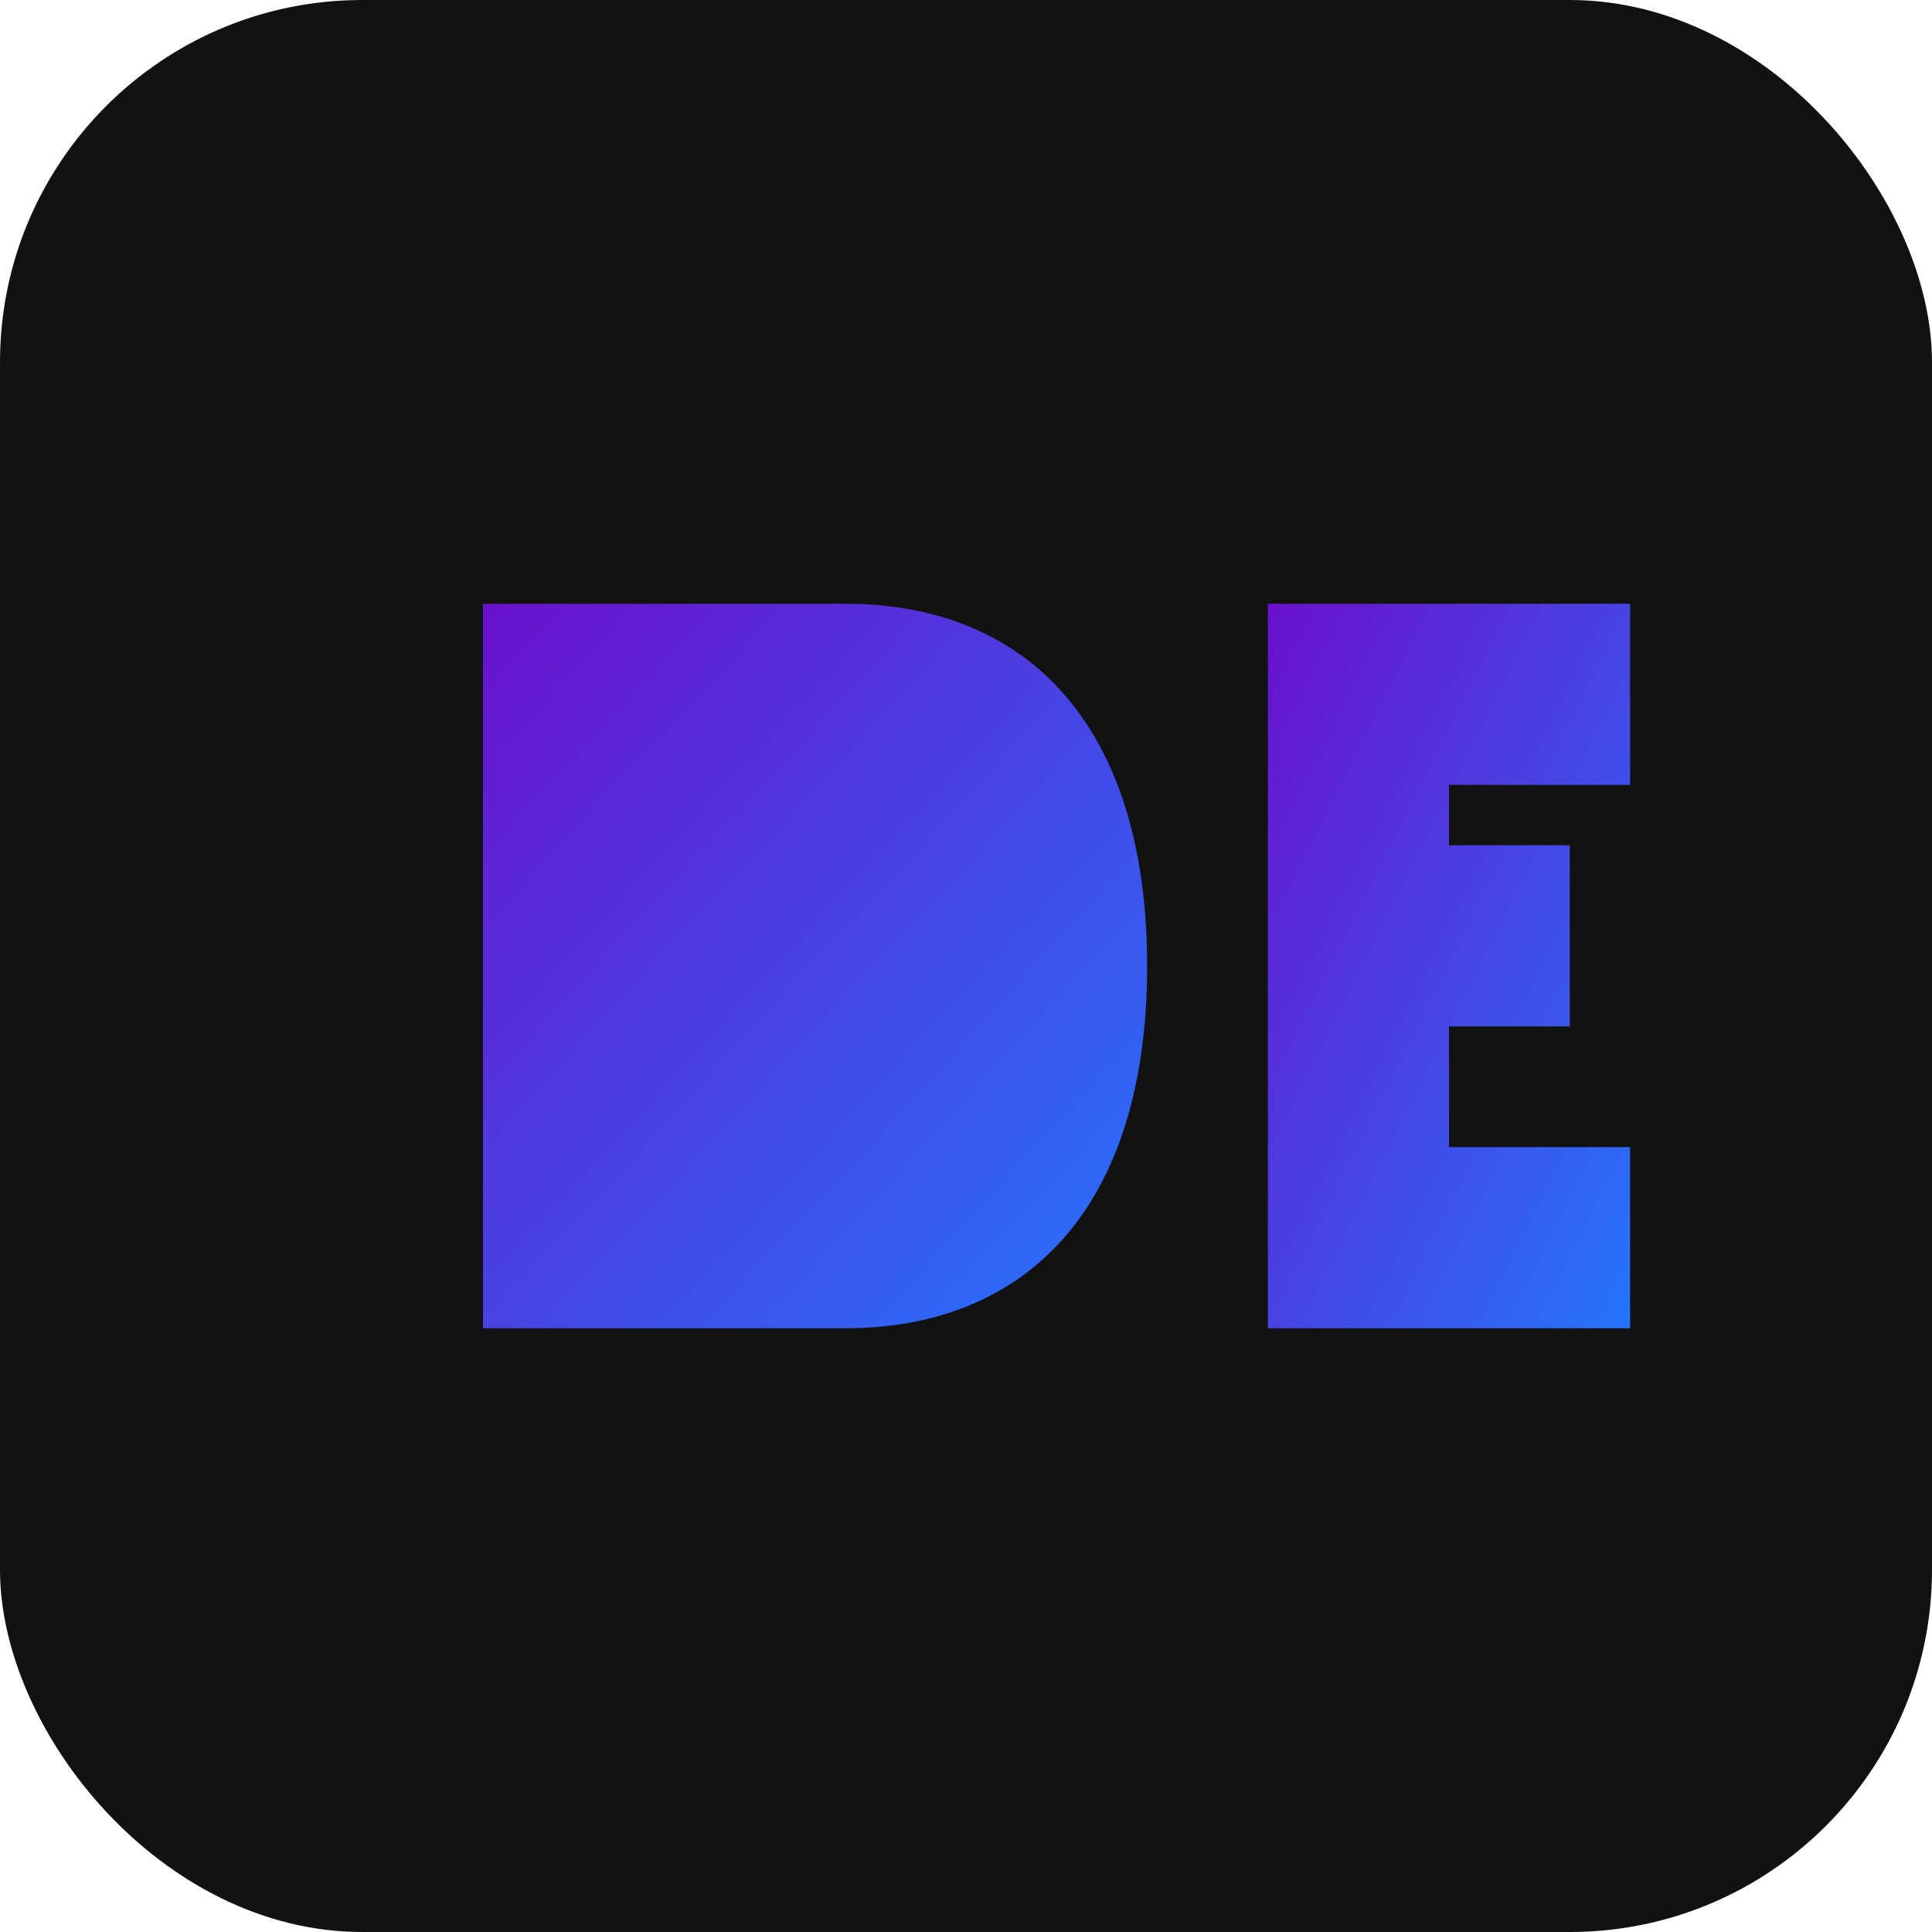
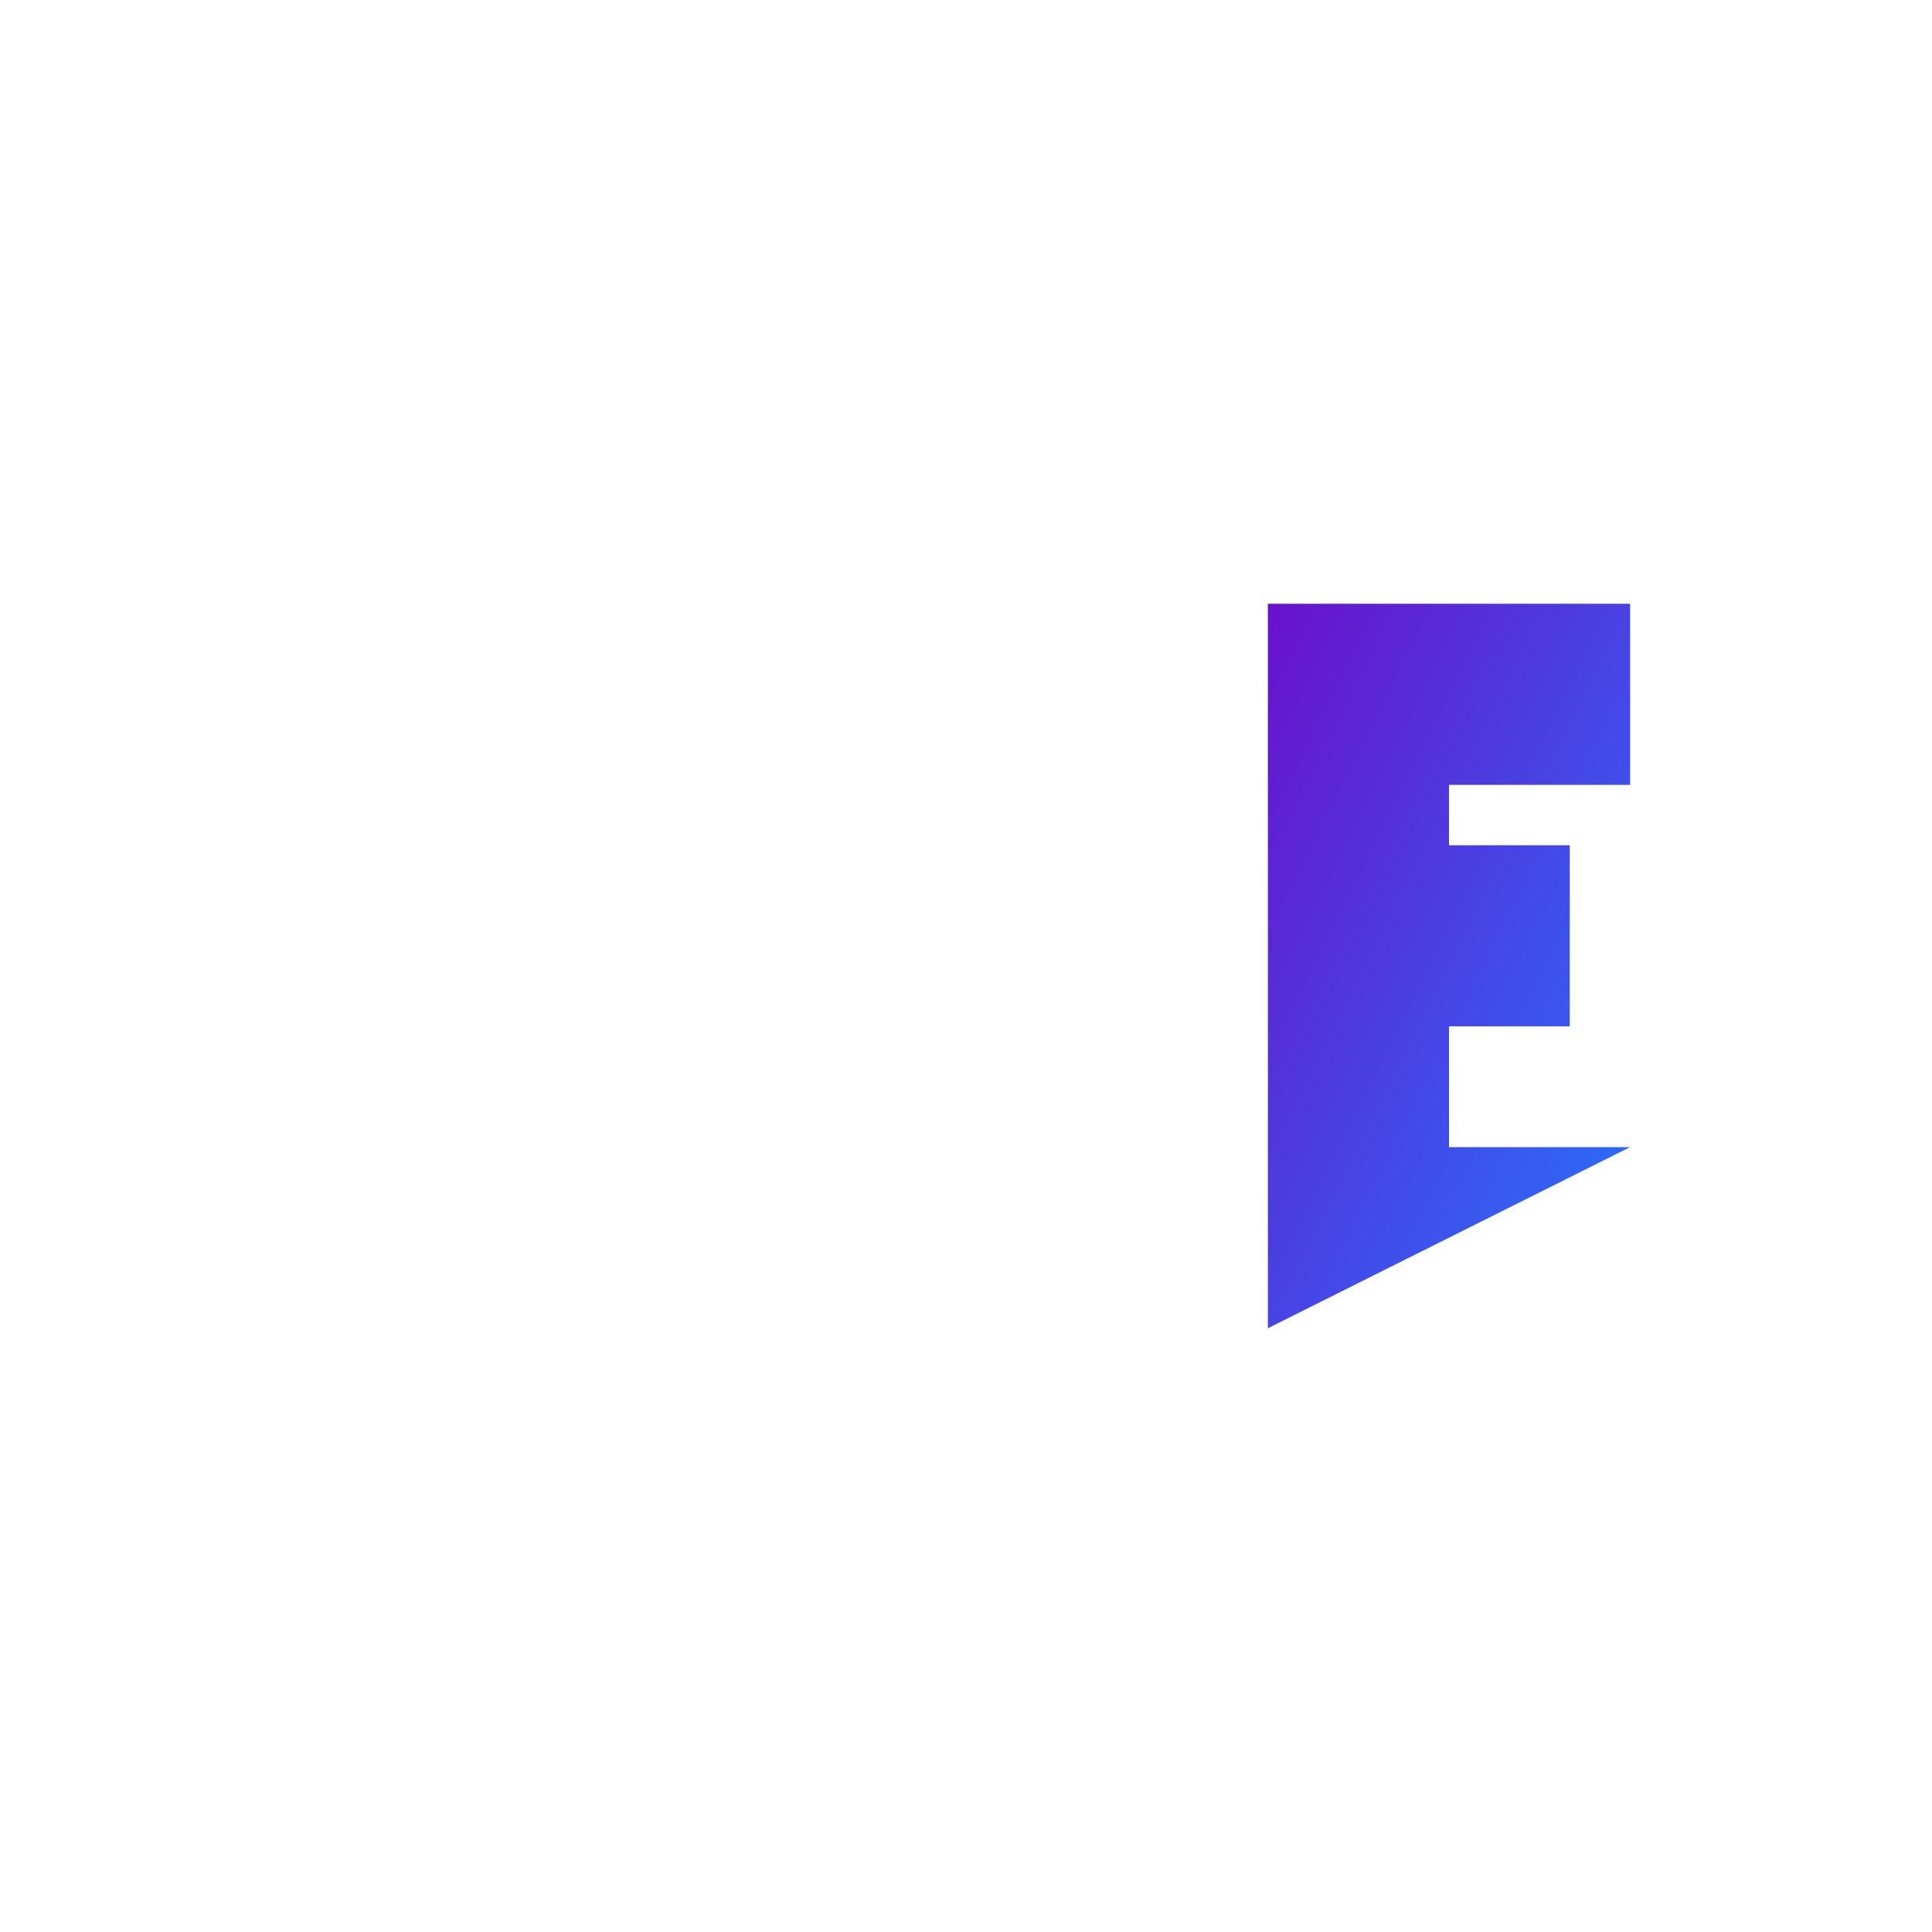
<svg xmlns="http://www.w3.org/2000/svg" width="32" height="32" viewBox="0 0 32 32">
  <defs>
    <linearGradient id="gradient" x1="0%" y1="0%" x2="100%" y2="100%">
      <stop offset="0%" stop-color="#6a11cb" />
      <stop offset="100%" stop-color="#2575fc" />
    </linearGradient>
  </defs>
-   <rect width="32" height="32" fill="#121212" rx="6" ry="6" />
-   <path d="M8,10 L8,22 L14,22 C17,22 19,20 19,16 C19,12 17,10 14,10 L8,10 Z" fill="url(#gradient)" />
-   <path d="M21,10 L21,22 L27,22 L27,19 L24,19 L24,17 L26,17 L26,14 L24,14 L24,13 L27,13 L27,10 L21,10 Z" fill="url(#gradient)" />
+   <path d="M21,10 L21,22 L27,19 L24,19 L24,17 L26,17 L26,14 L24,14 L24,13 L27,13 L27,10 L21,10 Z" fill="url(#gradient)" />
</svg>